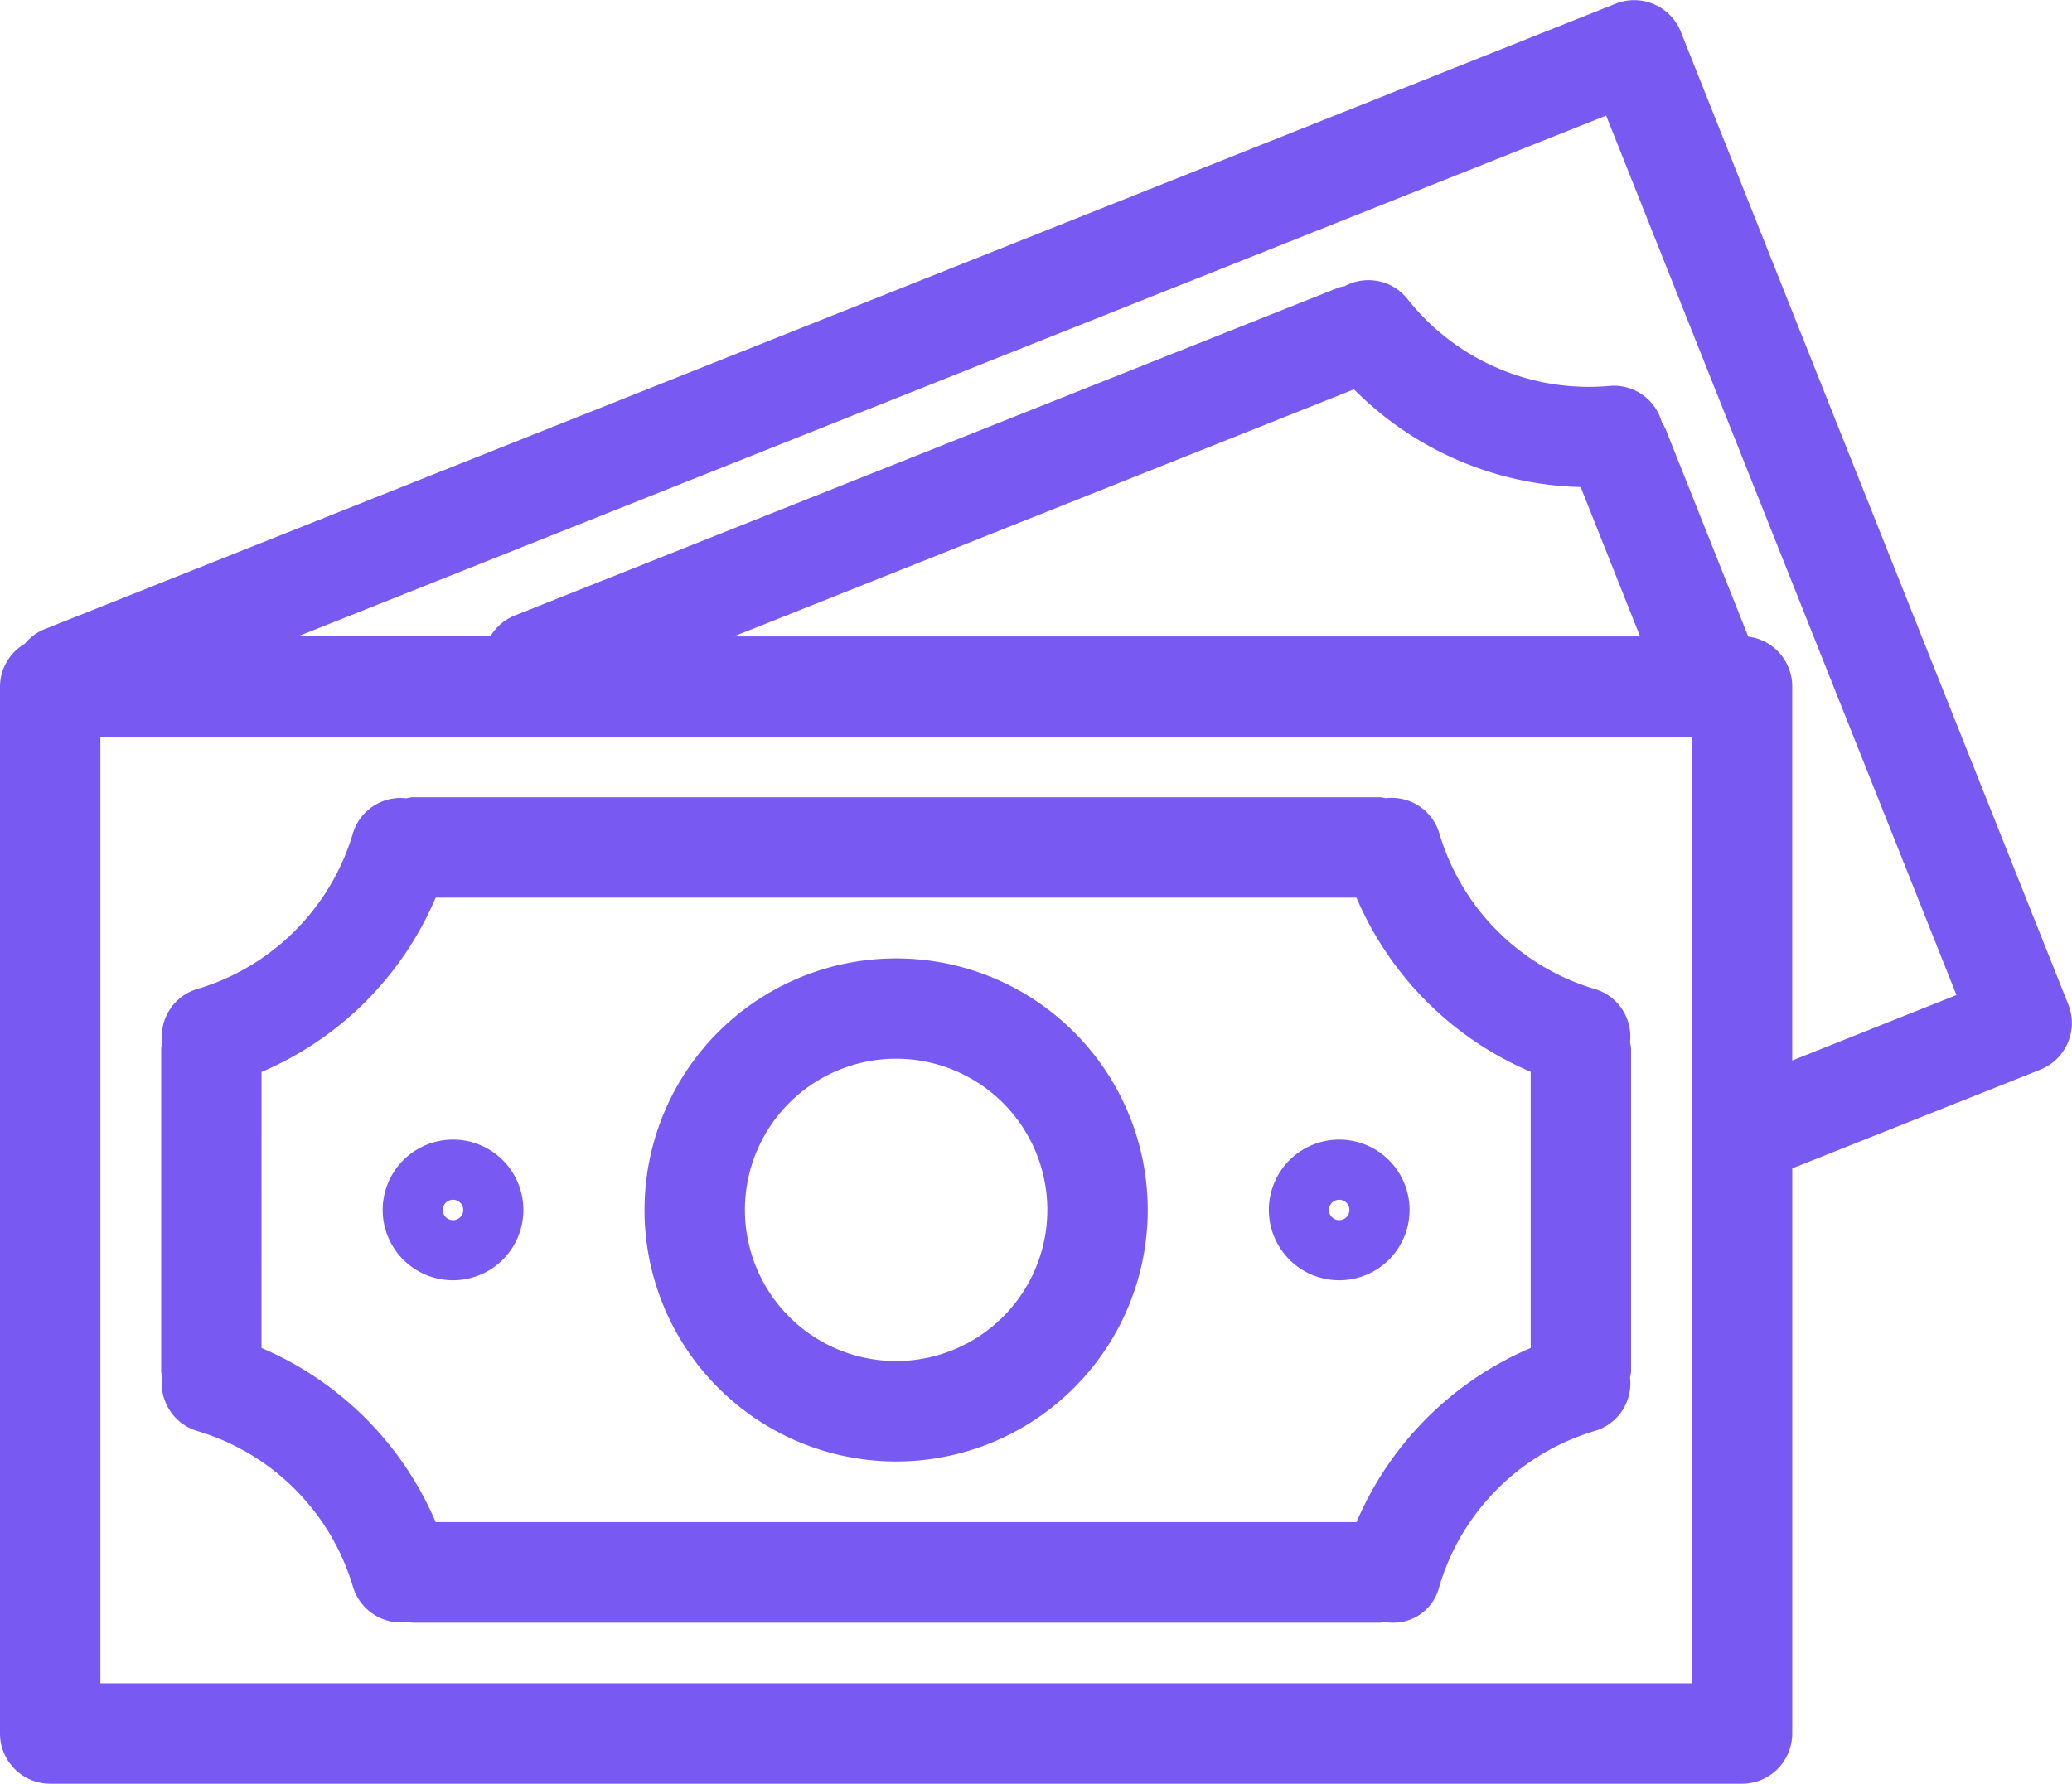
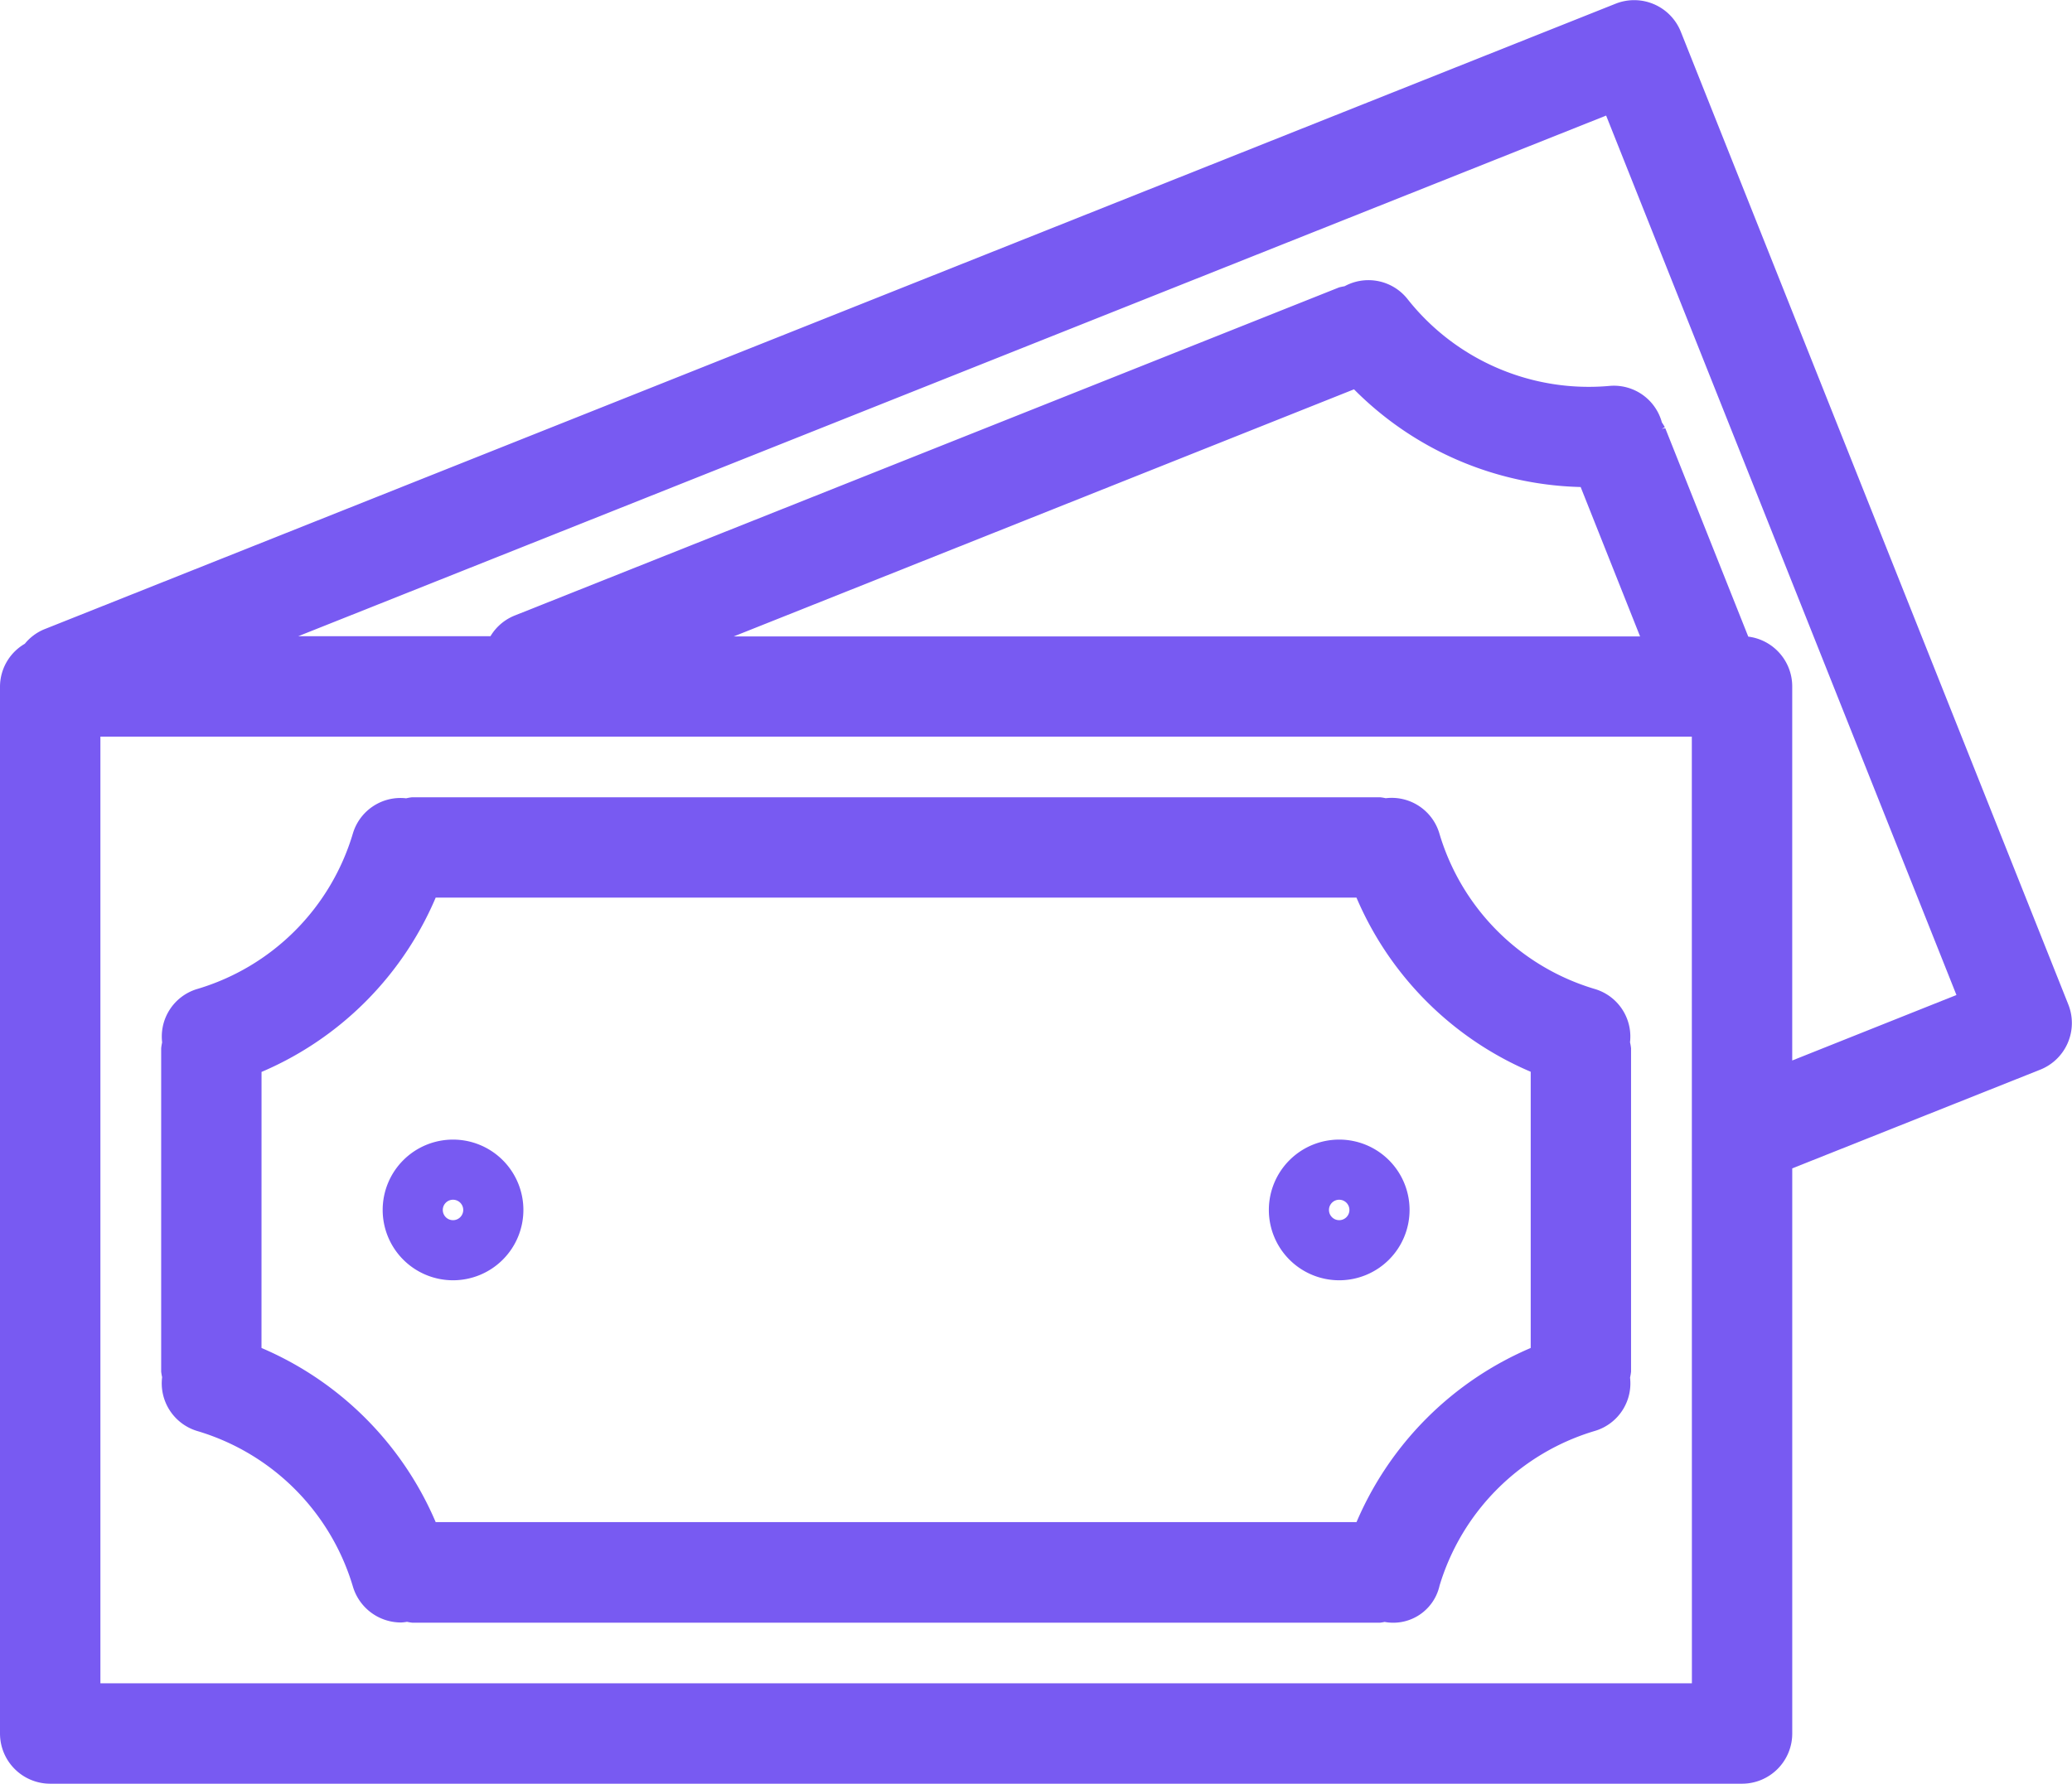
<svg xmlns="http://www.w3.org/2000/svg" width="104.402" height="89.896" viewBox="0 0 104.402 89.896">
  <g id="money" transform="translate(0.5 -28.081)">
    <g id="Group_2540" data-name="Group 2540" transform="translate(0 28.588)">
      <g id="Group_2539" data-name="Group 2539">
        <path id="Path_4965" data-name="Path 4965" d="M103.25,78.886h0L83.728,29.868a2.03,2.03,0,0,0-2.636-1.136h0L1.894,60.269a1.989,1.989,0,0,0-.812.645A2.007,2.007,0,0,0,0,62.676v52.771a2.03,2.03,0,0,0,2.03,2.03H87.276a2.03,2.03,0,0,0,2.03-2.03V86.626l12.811-5.1A2.03,2.03,0,0,0,103.25,78.886Zm-18,34.531H4.059V64.705H85.246ZM33.865,60.656,67.85,47.114a16.148,16.148,0,0,0,11.636,5.017l3.39,8.525Zm55.44,21.61V62.676a2.03,2.03,0,0,0-2.03-2.03h-.032l-4.3-10.8a1.681,1.681,0,0,0-.166-.256,2.005,2.005,0,0,0-2.121-1.563,12.137,12.137,0,0,1-10.642-4.583,2.012,2.012,0,0,0-2.6-.455,2.28,2.28,0,0,0-.286.053L25.633,59.562a2.005,2.005,0,0,0-1.114,1.084h-12.6l68.789-27.39L98.729,78.507Z" transform="translate(0 -28.588)" fill="#785af2" stroke="#785af2" stroke-width="1" />
        <path id="Path_4966" data-name="Path 4966" d="M33.449,217.9a12.136,12.136,0,0,1,8.194,8.184,2.03,2.03,0,0,0,1.944,1.449,1.862,1.862,0,0,0,.313-.047,1.887,1.887,0,0,0,.278.057H92.89a1.748,1.748,0,0,0,.248-.051A1.89,1.89,0,0,0,95.42,226.1l0-.011a12.135,12.135,0,0,1,8.194-8.194,2,2,0,0,0,1.392-2.233,2.049,2.049,0,0,0,.059-.3V199.123a1.833,1.833,0,0,0-.061-.3,2,2,0,0,0-1.392-2.233,12.123,12.123,0,0,1-8.19-8.2A2.005,2.005,0,0,0,93.176,187a1.931,1.931,0,0,0-.286-.057H44.178a1.918,1.918,0,0,0-.3.061,2.005,2.005,0,0,0-2.233,1.392,12.135,12.135,0,0,1-8.194,8.192,2,2,0,0,0-1.392,2.233,2.049,2.049,0,0,0-.057.3V215.36a1.871,1.871,0,0,0,.057.282A2.01,2.01,0,0,0,33.449,217.9Zm2.61-17.948A16.106,16.106,0,0,0,45,191H92.064a16.11,16.11,0,0,0,8.945,8.943v14.589a16.124,16.124,0,0,0-8.943,8.943H45a16.124,16.124,0,0,0-8.943-8.943Z" transform="translate(-23.881 -146.769)" fill="#785af2" stroke="#785af2" stroke-width="1" />
-         <path id="Path_4967" data-name="Path 4967" d="M140.178,243.3A12.178,12.178,0,1,0,128,231.123,12.178,12.178,0,0,0,140.178,243.3Zm0-20.3a8.119,8.119,0,1,1-8.119,8.119A8.119,8.119,0,0,1,140.178,223Z" transform="translate(-95.525 -170.65)" fill="#785af2" stroke="#785af2" stroke-width="1" />
        <path id="Path_4968" data-name="Path 4968" d="M79.044,261.034A3.045,3.045,0,1,0,76,257.99,3.045,3.045,0,0,0,79.044,261.034Zm0-4.059a1.015,1.015,0,1,1-1.015,1.015A1.015,1.015,0,0,1,79.044,256.975Z" transform="translate(-56.718 -197.517)" fill="#785af2" stroke="#785af2" stroke-width="1" />
        <path id="Path_4969" data-name="Path 4969" d="M255.044,261.034A3.045,3.045,0,1,0,252,257.99,3.045,3.045,0,0,0,255.044,261.034Zm0-4.059a1.015,1.015,0,1,1-1.015,1.015A1.015,1.015,0,0,1,255.044,256.975Z" transform="translate(-188.066 -197.517)" fill="#785af2" stroke="#785af2" stroke-width="1" />
      </g>
    </g>
  </g>
</svg>